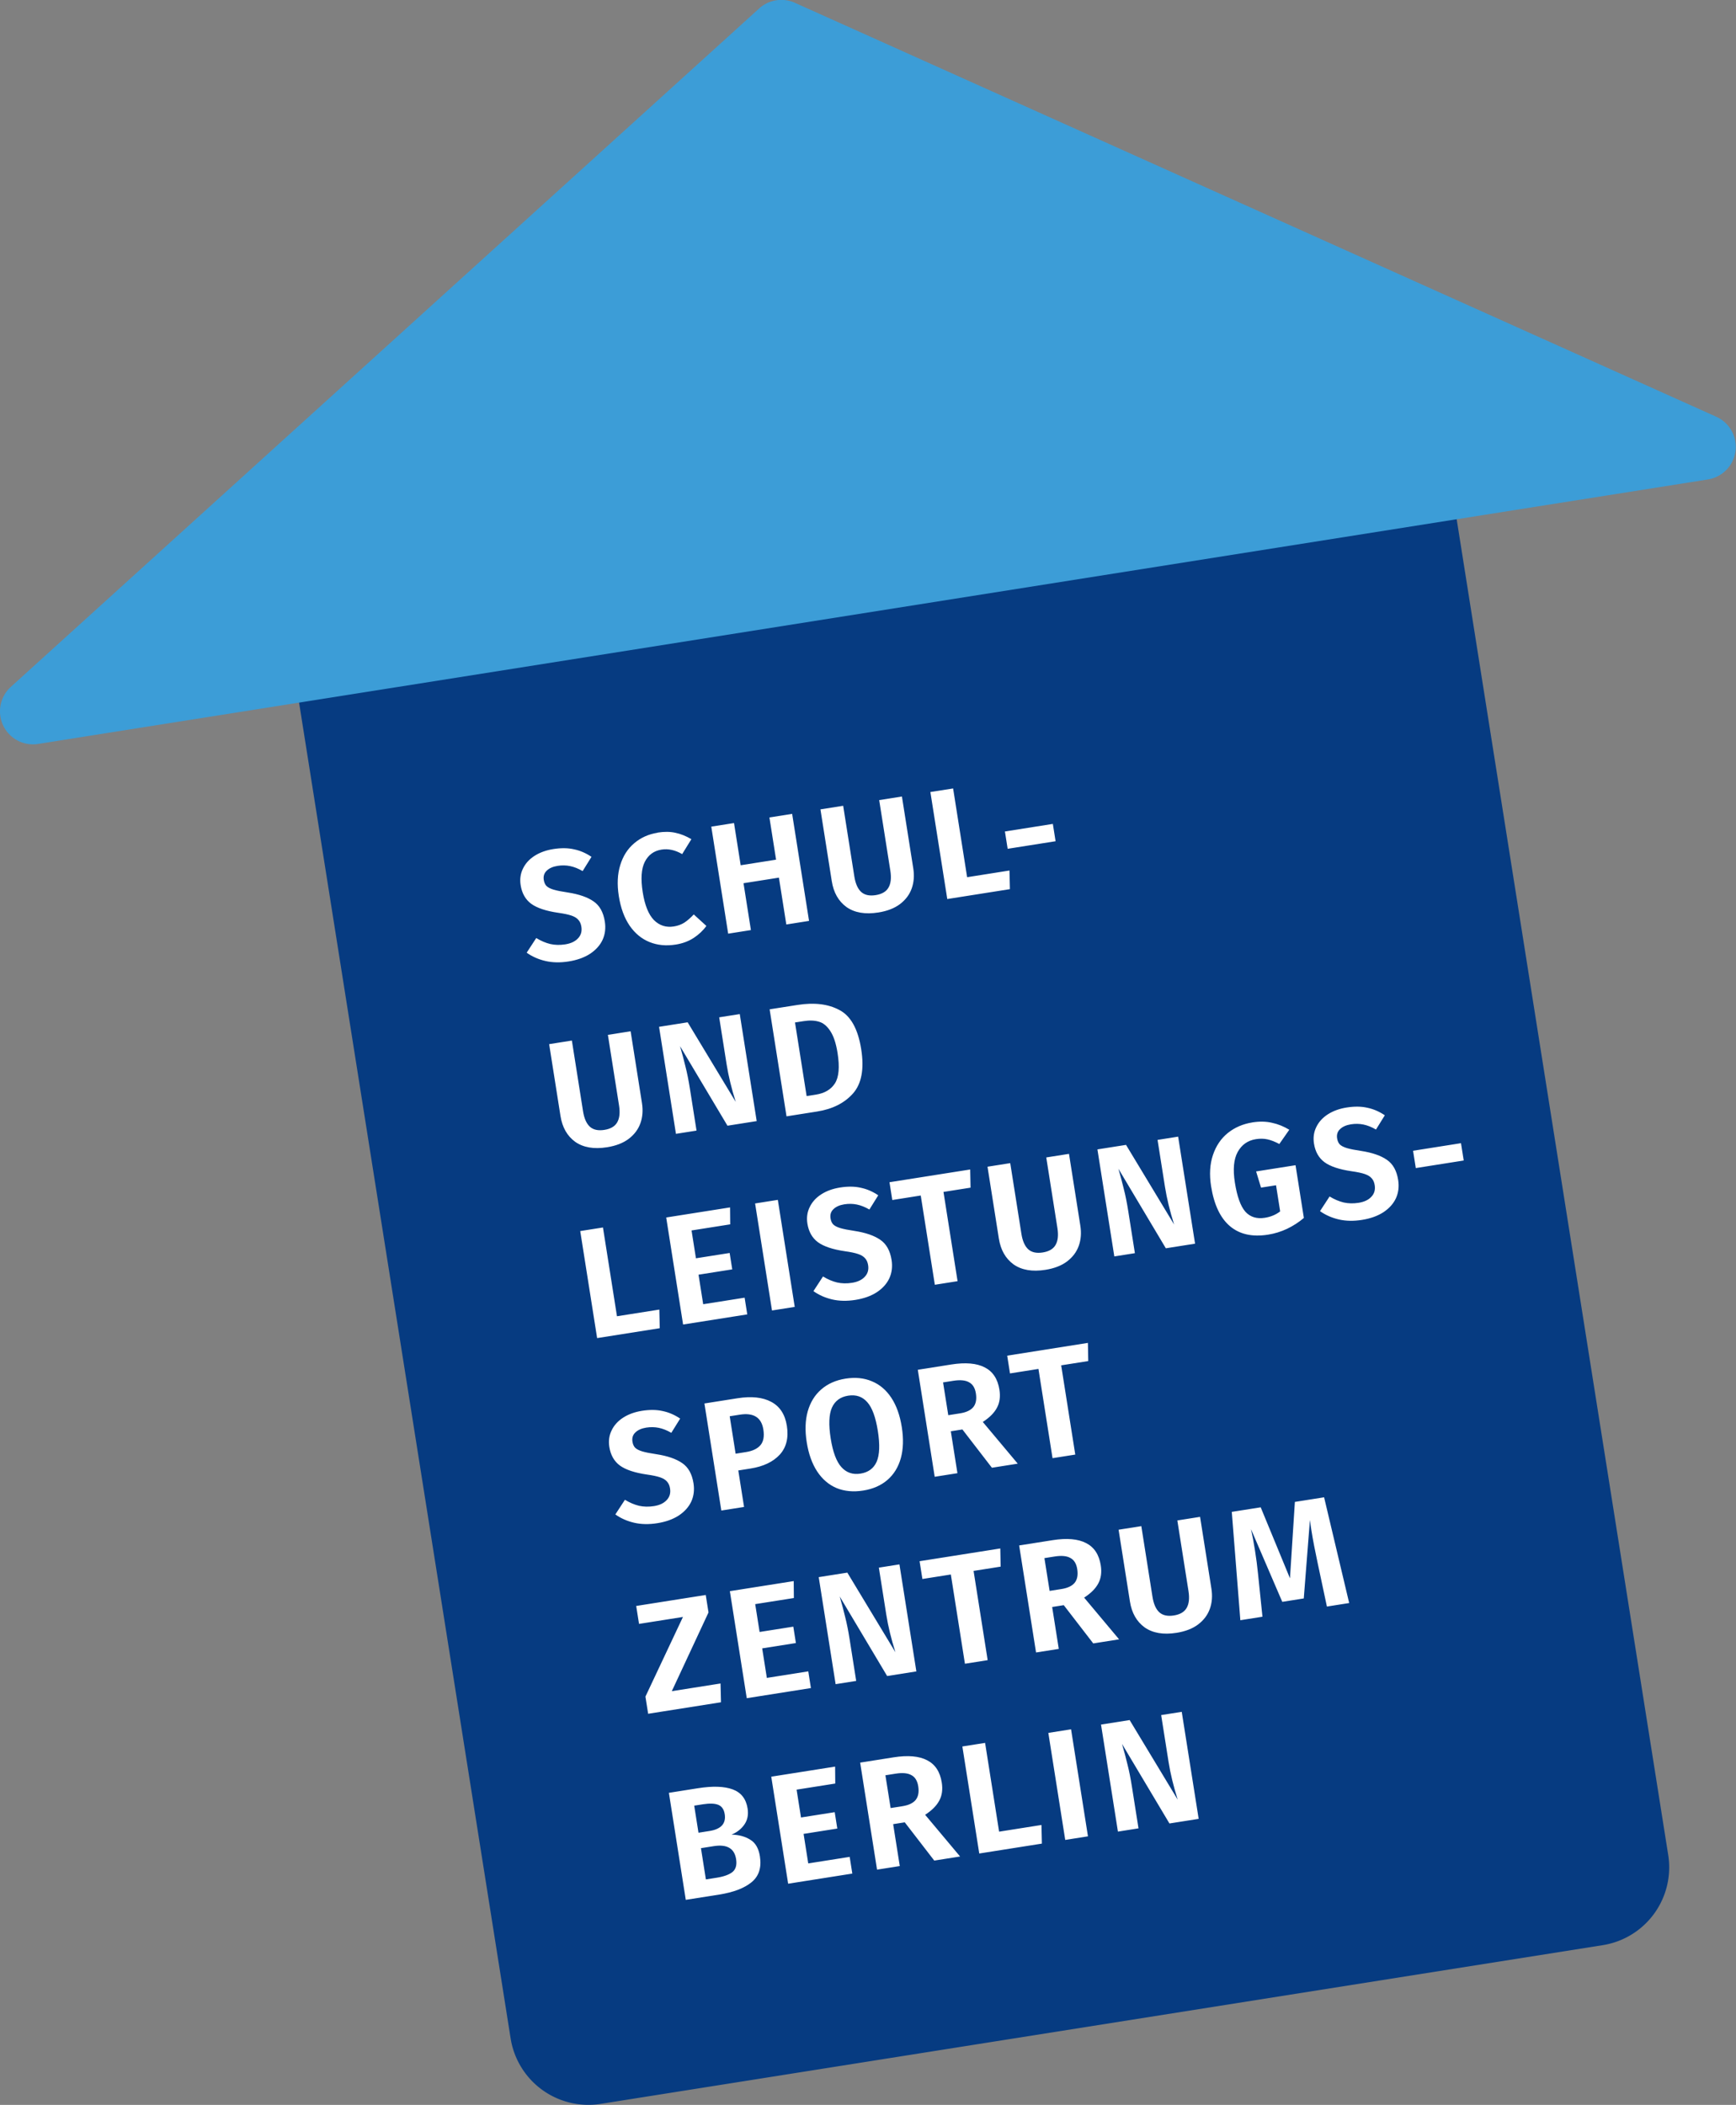
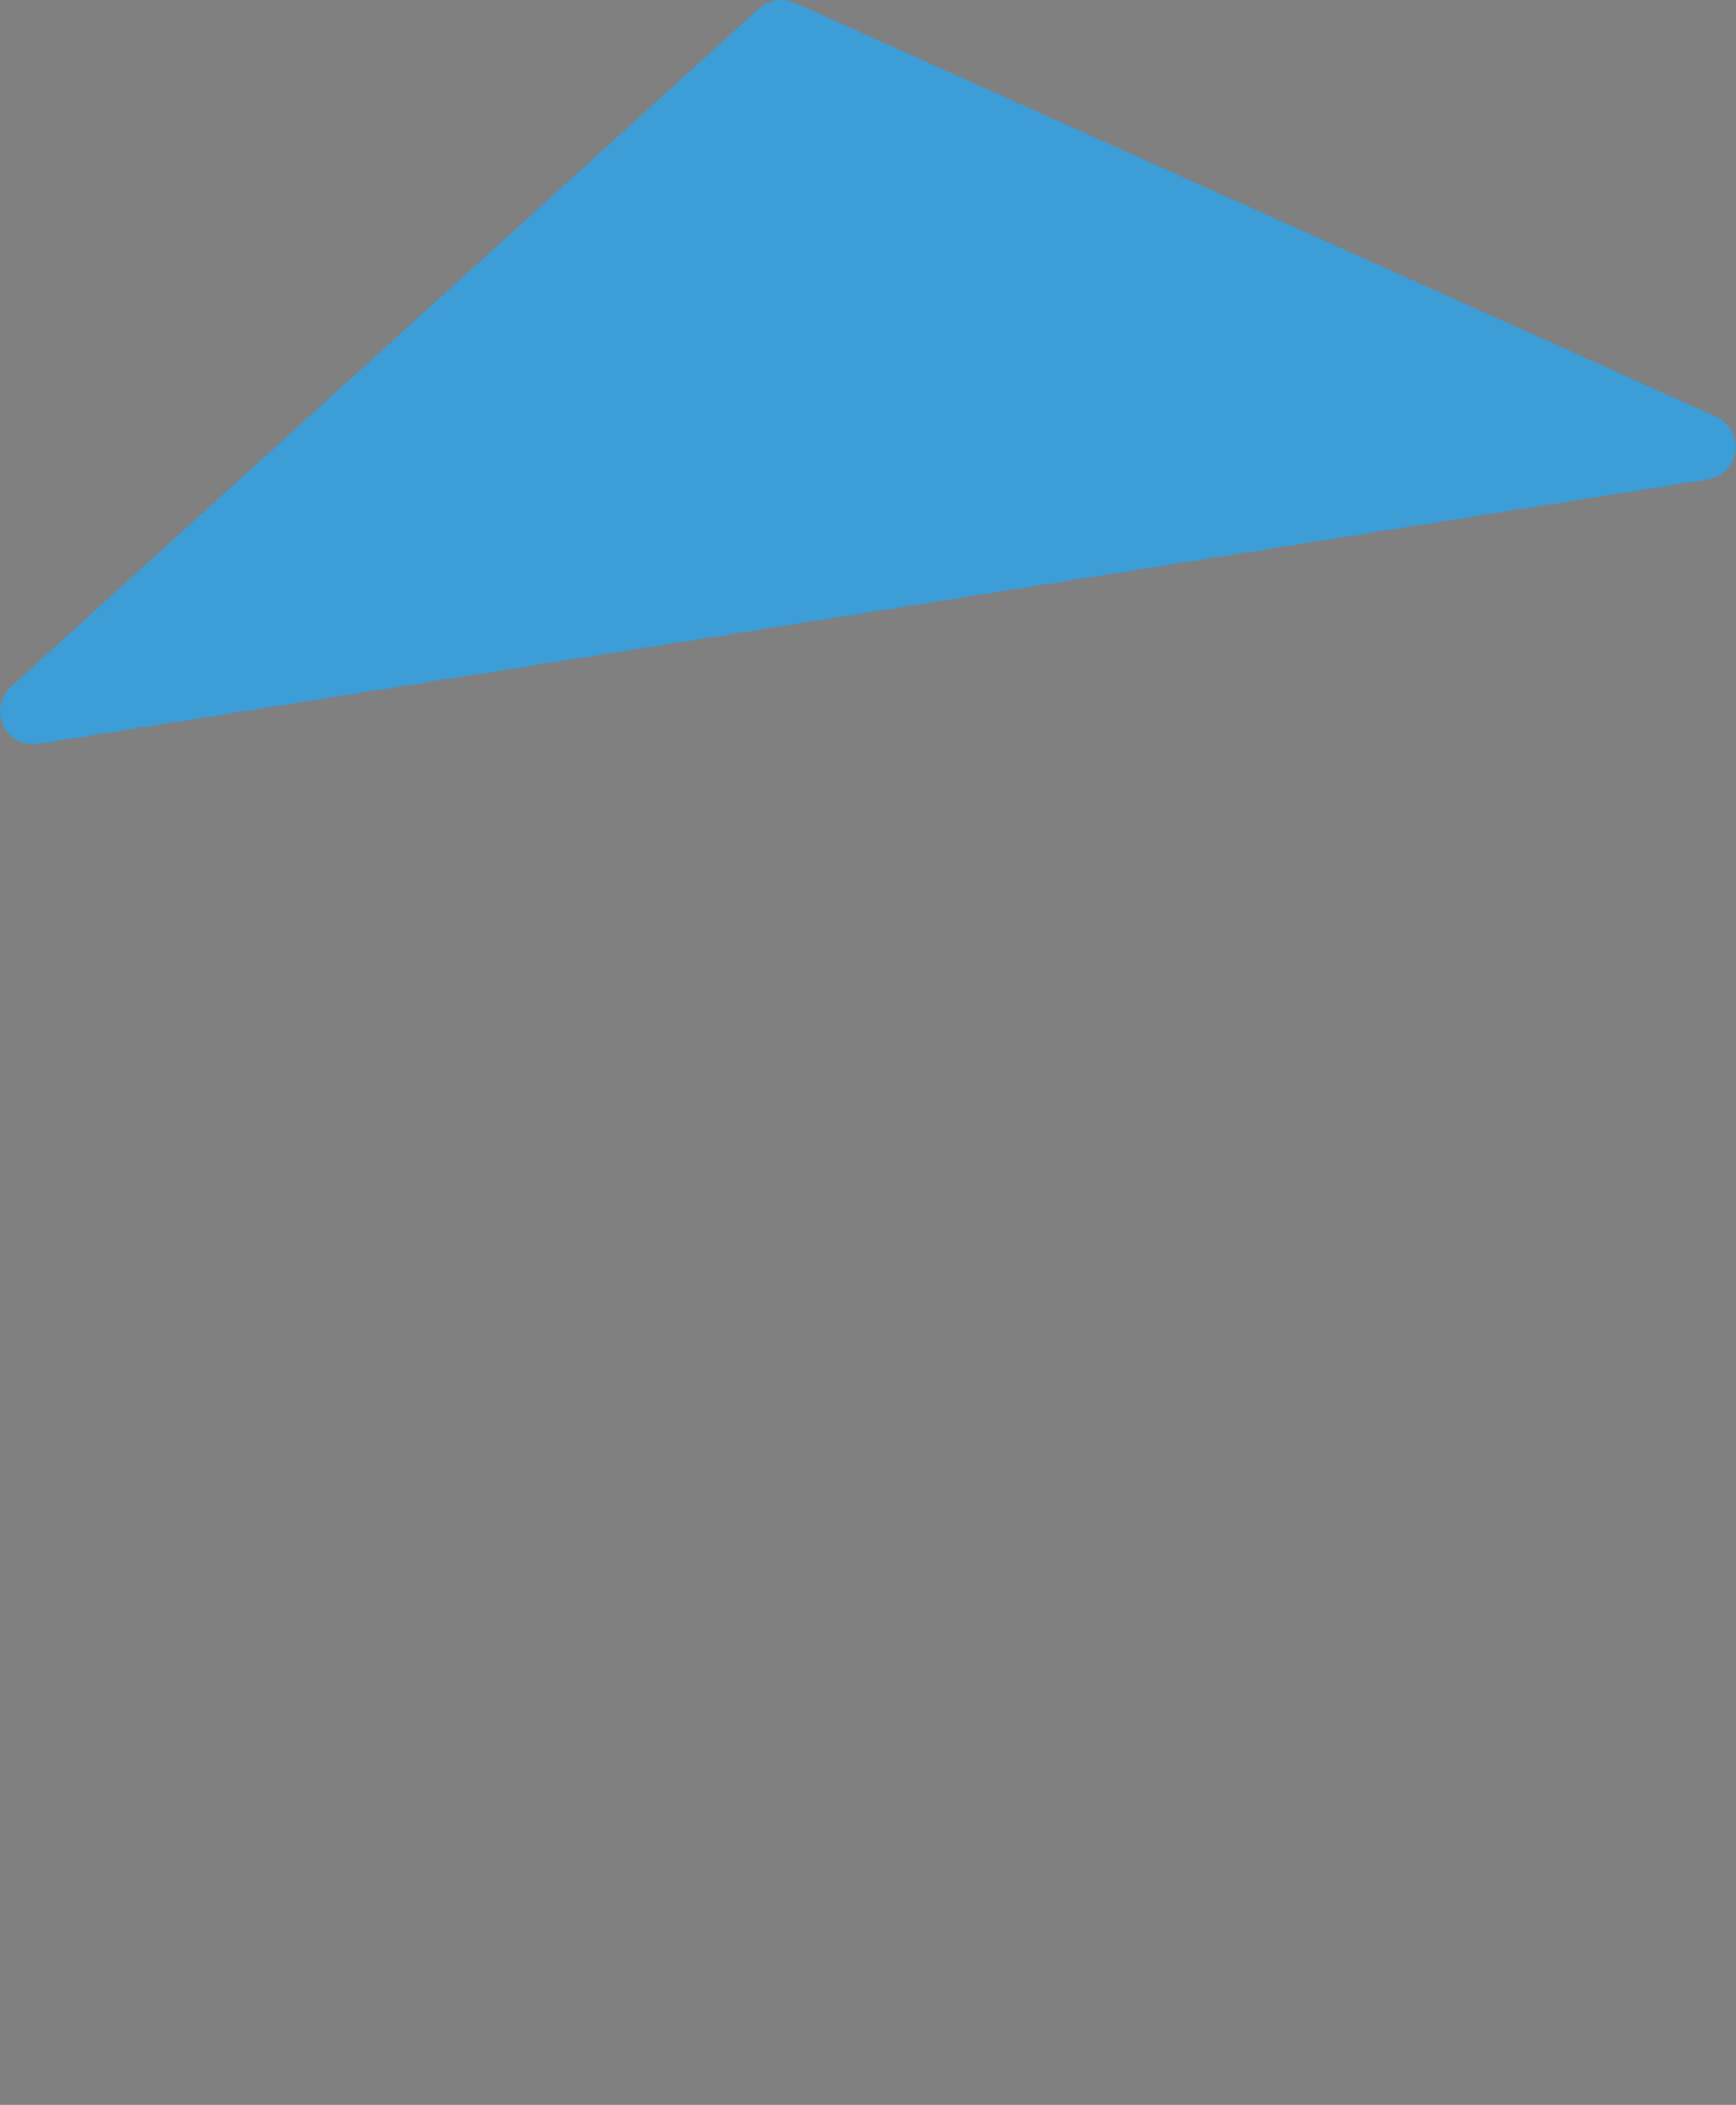
<svg xmlns="http://www.w3.org/2000/svg" width="210.746" height="255.5" viewBox="0 0 55.76 67.601">
  <rect x="0" y="0" width="55.76" height="67.601" fill="#808080" stroke="none" />
-   <path d="M11.554 18.69l32.184-5.097a2.53 2.53 0 0 1 2.895 2.103l6.95 43.879a2.53 2.53 0 0 1-2.103 2.895l-32.184 5.097a2.53 2.53 0 0 1-2.895-2.103l-6.95-43.879a2.53 2.53 0 0 1 2.103-2.895z" fill="#063b81" />
-   <path d="M24.386.27A1.06 1.06 0 0 1 25.53.089l29.601 13.297a1.06 1.06 0 0 1-.268 2.011L1.219 23.893a1.06 1.06 0 0 1-.876-1.829z" fill="#3c9dd7" />
-   <path d="M266.48 125.66q.377 0 .654.111.282.106.518.327l-.352.407q-.186-.151-.372-.221-.186-.07-.397-.07-.231 0-.372.101-.136.096-.136.276 0 .126.055.206.06.08.206.151.146.07.437.161.518.166.774.412.256.241.256.694 0 .322-.161.568-.161.241-.468.382-.307.136-.719.136-.412 0-.734-.131-.322-.131-.553-.357l.377-.417q.201.171.417.261.216.085.473.085.271 0 .432-.126.166-.126.166-.352 0-.141-.06-.231-.055-.096-.196-.171-.141-.075-.407-.156-.568-.176-.814-.422-.241-.246-.241-.643 0-.292.156-.513.156-.226.432-.347.276-.121.628-.121zm3.388 0q.327 0 .568.096.241.091.473.282l-.367.427q-.302-.246-.633-.246-.372 0-.593.307-.216.302-.216.95 0 .633.216.94.221.302.598.302.196 0 .357-.07.161-.075.337-.211l.342.427q-.186.191-.462.317-.271.121-.603.121-.468 0-.819-.211-.352-.211-.548-.618-.196-.412-.196-.995 0-.568.201-.975.201-.412.553-.623.352-.216.794-.216zm3.625 3.559v-1.523h-1.151v1.523h-.739v-3.479h.739v1.372h1.151v-1.372h.739v3.479zm4.308-1.146q0 .357-.151.633-.151.276-.452.437-.297.156-.724.156-.643 0-.985-.332-.337-.337-.337-.895v-2.333h.739v2.297q0 .352.141.528.141.171.442.171.302 0 .442-.171.146-.176.146-.528v-2.297h.739zm1.664-2.333v2.885h1.377l-.08.593h-2.036v-3.479zm1.428 2.187v-.563h1.558v.563zm-12.873 6.233q0 .357-.151.633-.151.276-.452.437-.297.156-.724.156-.643 0-.985-.332-.337-.337-.337-.895v-2.333h.739v2.297q0 .352.141.528.141.171.442.171.302 0 .442-.171.146-.176.146-.528v-2.297h.739zm3.549 1.146h-.95l-1.106-2.76q.045.357.07.674.03.312.03.734v1.352h-.669v-3.479h.93l1.126 2.765q-.101-.674-.101-1.237v-1.528h.669zm1.88-3.479q.814 0 1.302.372.493.367.493 1.352 0 .965-.483 1.362-.478.392-1.227.392h-.995v-3.479zm-.171.543v2.393h.302q.427 0 .659-.261.236-.266.236-.95 0-.473-.121-.734-.116-.261-.312-.352-.196-.095-.478-.095zm-7.118 5.54v2.886h1.377l-.08.593h-2.036v-3.479zm4.132 0l-.08.538h-1.257v.905h1.096v.533h-1.096v.96h1.347v.543h-2.086v-3.479zm1.553 0v3.479h-.739v-3.479zm2.036-.08q.377 0 .654.111.282.106.518.327l-.352.407q-.186-.151-.372-.221-.186-.07-.397-.07-.231 0-.372.101-.136.095-.136.276 0 .126.055.206.06.08.206.151.146.07.437.161.518.166.774.412.256.241.256.694 0 .322-.161.568-.161.241-.468.382-.307.136-.719.136-.412 0-.734-.131-.322-.131-.553-.357l.377-.417q.201.171.417.261.216.085.473.085.271 0 .432-.126.166-.126.166-.352 0-.141-.06-.231-.055-.095-.196-.171-.141-.075-.407-.156-.568-.176-.814-.422-.241-.246-.241-.643 0-.292.156-.513.156-.226.432-.347.276-.121.628-.121zm4.218.08l-.08.578h-.88v2.901h-.739v-2.901h-.925v-.578zm3.212 2.333q0 .357-.151.633-.151.276-.452.437-.297.156-.724.156-.643 0-.985-.332-.337-.337-.337-.895v-2.333h.739v2.297q0 .352.141.528.141.171.442.171.302 0 .442-.171.146-.176.146-.528v-2.297h.739zm3.549 1.146h-.95l-1.106-2.76q.045.357.07.674.03.312.03.734v1.352h-.669v-3.479h.93l1.126 2.765q-.101-.674-.101-1.237v-1.528h.669zm2.423-3.559q.352 0 .623.111.276.106.513.307l-.387.402q-.186-.141-.352-.206-.161-.065-.367-.065-.397 0-.643.317-.241.312-.241.955 0 .679.186.975.191.292.588.292.287 0 .518-.126v-.85h-.488l-.075-.538h1.282v1.714q-.271.166-.588.261-.312.09-.633.09-.769 0-1.166-.462-.397-.462-.397-1.362 0-.568.216-.98.216-.412.583-.623.372-.211.829-.211zm3.067 0q.377 0 .654.111.282.106.518.327l-.352.407q-.186-.151-.372-.221-.186-.07-.397-.07-.231 0-.372.101-.136.095-.136.276 0 .126.055.206.06.08.206.151.146.07.437.161.518.166.774.412.256.241.256.694 0 .322-.161.568-.161.241-.468.382-.307.136-.719.136-.412 0-.734-.131-.322-.131-.553-.357l.377-.417q.201.171.417.261.216.085.473.085.271 0 .432-.126.166-.126.166-.352 0-.141-.06-.231-.055-.095-.196-.171-.141-.075-.407-.156-.568-.176-.814-.422-.241-.246-.241-.643 0-.292.156-.513.156-.226.432-.347.276-.121.628-.121zm1.89 2.267v-.563h1.558v.563zm-25.76 3.823q.377 0 .654.111.282.106.518.327l-.352.407q-.186-.151-.372-.221-.186-.07-.397-.07-.231 0-.372.101-.136.095-.136.276 0 .126.055.206.06.08.206.151.146.07.437.161.518.166.774.412.256.241.256.694 0 .322-.161.568-.161.241-.468.382-.307.136-.719.136-.412 0-.734-.131-.322-.131-.553-.357l.377-.417q.201.171.417.261.216.085.473.085.271 0 .432-.126.166-.126.166-.352 0-.141-.06-.231-.055-.095-.196-.171-.141-.075-.407-.156-.568-.176-.814-.422-.241-.246-.241-.643 0-.292.156-.513.156-.226.432-.347.276-.121.628-.121zm3.092.08q.679 0 1.051.282.377.282.377.84 0 .583-.372.88-.372.292-.995.292h-.397v1.186h-.739V144zm0 1.749q.322 0 .493-.146.171-.146.171-.483 0-.588-.674-.588h-.327v1.217zm3.524-1.83q.478 0 .824.216.347.211.533.618.186.407.186.985 0 .568-.186.98-.186.407-.533.623-.347.216-.824.216-.478 0-.829-.211-.347-.216-.533-.623-.186-.412-.186-.985 0-.563.186-.97.191-.412.538-.628.352-.221.824-.221zm0 .553q-.382 0-.578.302-.191.302-.191.965 0 .664.196.965.196.302.573.302.382 0 .573-.297.191-.302.191-.97 0-.669-.191-.965-.191-.302-.573-.302zm3.454 1.644h-.377v1.362h-.739V144h1.086q.699 0 1.051.261.352.256.352.779 0 .342-.171.563-.166.221-.518.377l.9 1.498h-.84zm-.377-.523h.387q.297 0 .447-.131.151-.136.151-.422 0-.266-.161-.387-.156-.126-.493-.126h-.332zm4.791-1.594l-.08.578h-.88v2.901h-.739v-2.901h-.925V144zm-13.384 6.081v.568l-1.558 2.313h1.584l-.08.598h-2.368v-.558l1.589-2.338h-1.428v-.583zm2.86 0l-.08.538h-1.257v.905h1.096v.533h-1.096v.96h1.347v.543h-2.086v-3.479zm3.438 3.479h-.95l-1.106-2.76q.045.357.07.674.03.312.03.734v1.352h-.669v-3.479h.93l1.126 2.765q-.101-.674-.101-1.237v-1.528h.669zm3.278-3.479l-.08.578h-.88v2.901h-.739v-2.901h-.925v-.578zm1.729 2.116h-.377v1.362h-.739v-3.479h1.086q.699 0 1.051.261.352.256.352.779 0 .342-.171.563-.166.221-.518.377l.9 1.498h-.84zm-.377-.523h.387q.297 0 .447-.131.151-.136.151-.422 0-.266-.161-.387-.156-.126-.493-.126h-.332zm5.143.739q0 .357-.151.633-.151.276-.452.437-.297.156-.724.156-.643 0-.985-.332-.337-.337-.337-.895v-2.333h.739v2.297q0 .352.141.528.141.171.442.171.302 0 .442-.171.146-.176.146-.528v-2.297h.739zm4.298 1.146h-.724l-.075-1.413q-.035-.633-.035-1.076 0-.236.005-.342l-.588 2.458h-.699l-.628-2.463q.02.307.02.689 0 .407-.02.749l-.075 1.398h-.719l.271-3.479h.94l.573 2.398.538-2.398h.95zM267.2 157.81q.352.065.568.256.221.186.221.573 0 .548-.392.779-.392.231-1.091.231h-1.086v-3.479h.95q.714 0 1.091.211.377.211.377.679 0 .307-.186.498-.181.186-.452.251zm-1.041-1.106v.88h.362q.271 0 .417-.111.146-.116.146-.347 0-.231-.156-.327-.156-.095-.488-.095zm.352 2.398q.347 0 .528-.101.181-.106.181-.392 0-.523-.643-.523h-.417v1.016zm4.313-2.931l-.08.538h-1.257v.905h1.096v.533h-1.096v.96h1.347v.543h-2.086v-3.479zm1.93 2.116h-.377v1.362h-.739v-3.479h1.086q.699 0 1.051.261.352.256.352.779 0 .342-.171.563-.166.221-.518.377l.9 1.498h-.84zm-.377-.523h.387q.297 0 .447-.131.151-.136.151-.422 0-.266-.161-.387-.156-.126-.493-.126h-.332zm3.323-1.594v2.886h1.377l-.08.593h-2.036v-3.479zm2.795 0v3.479h-.739v-3.479zm3.599 3.479h-.95l-1.106-2.76q.045.357.07.674.03.312.03.734v1.352h-.669v-3.479h.93l1.126 2.765q-.101-.674-.101-1.237v-1.528h.669z" transform="matrix(.988 -.156 .156 .988 -265.113 -55.313)" fill="#fff" />
+   <path d="M24.386.27A1.06 1.06 0 0 1 25.53.089l29.601 13.297a1.06 1.06 0 0 1-.268 2.011L1.219 23.893a1.06 1.06 0 0 1-.876-1.829" fill="#3c9dd7" />
</svg>